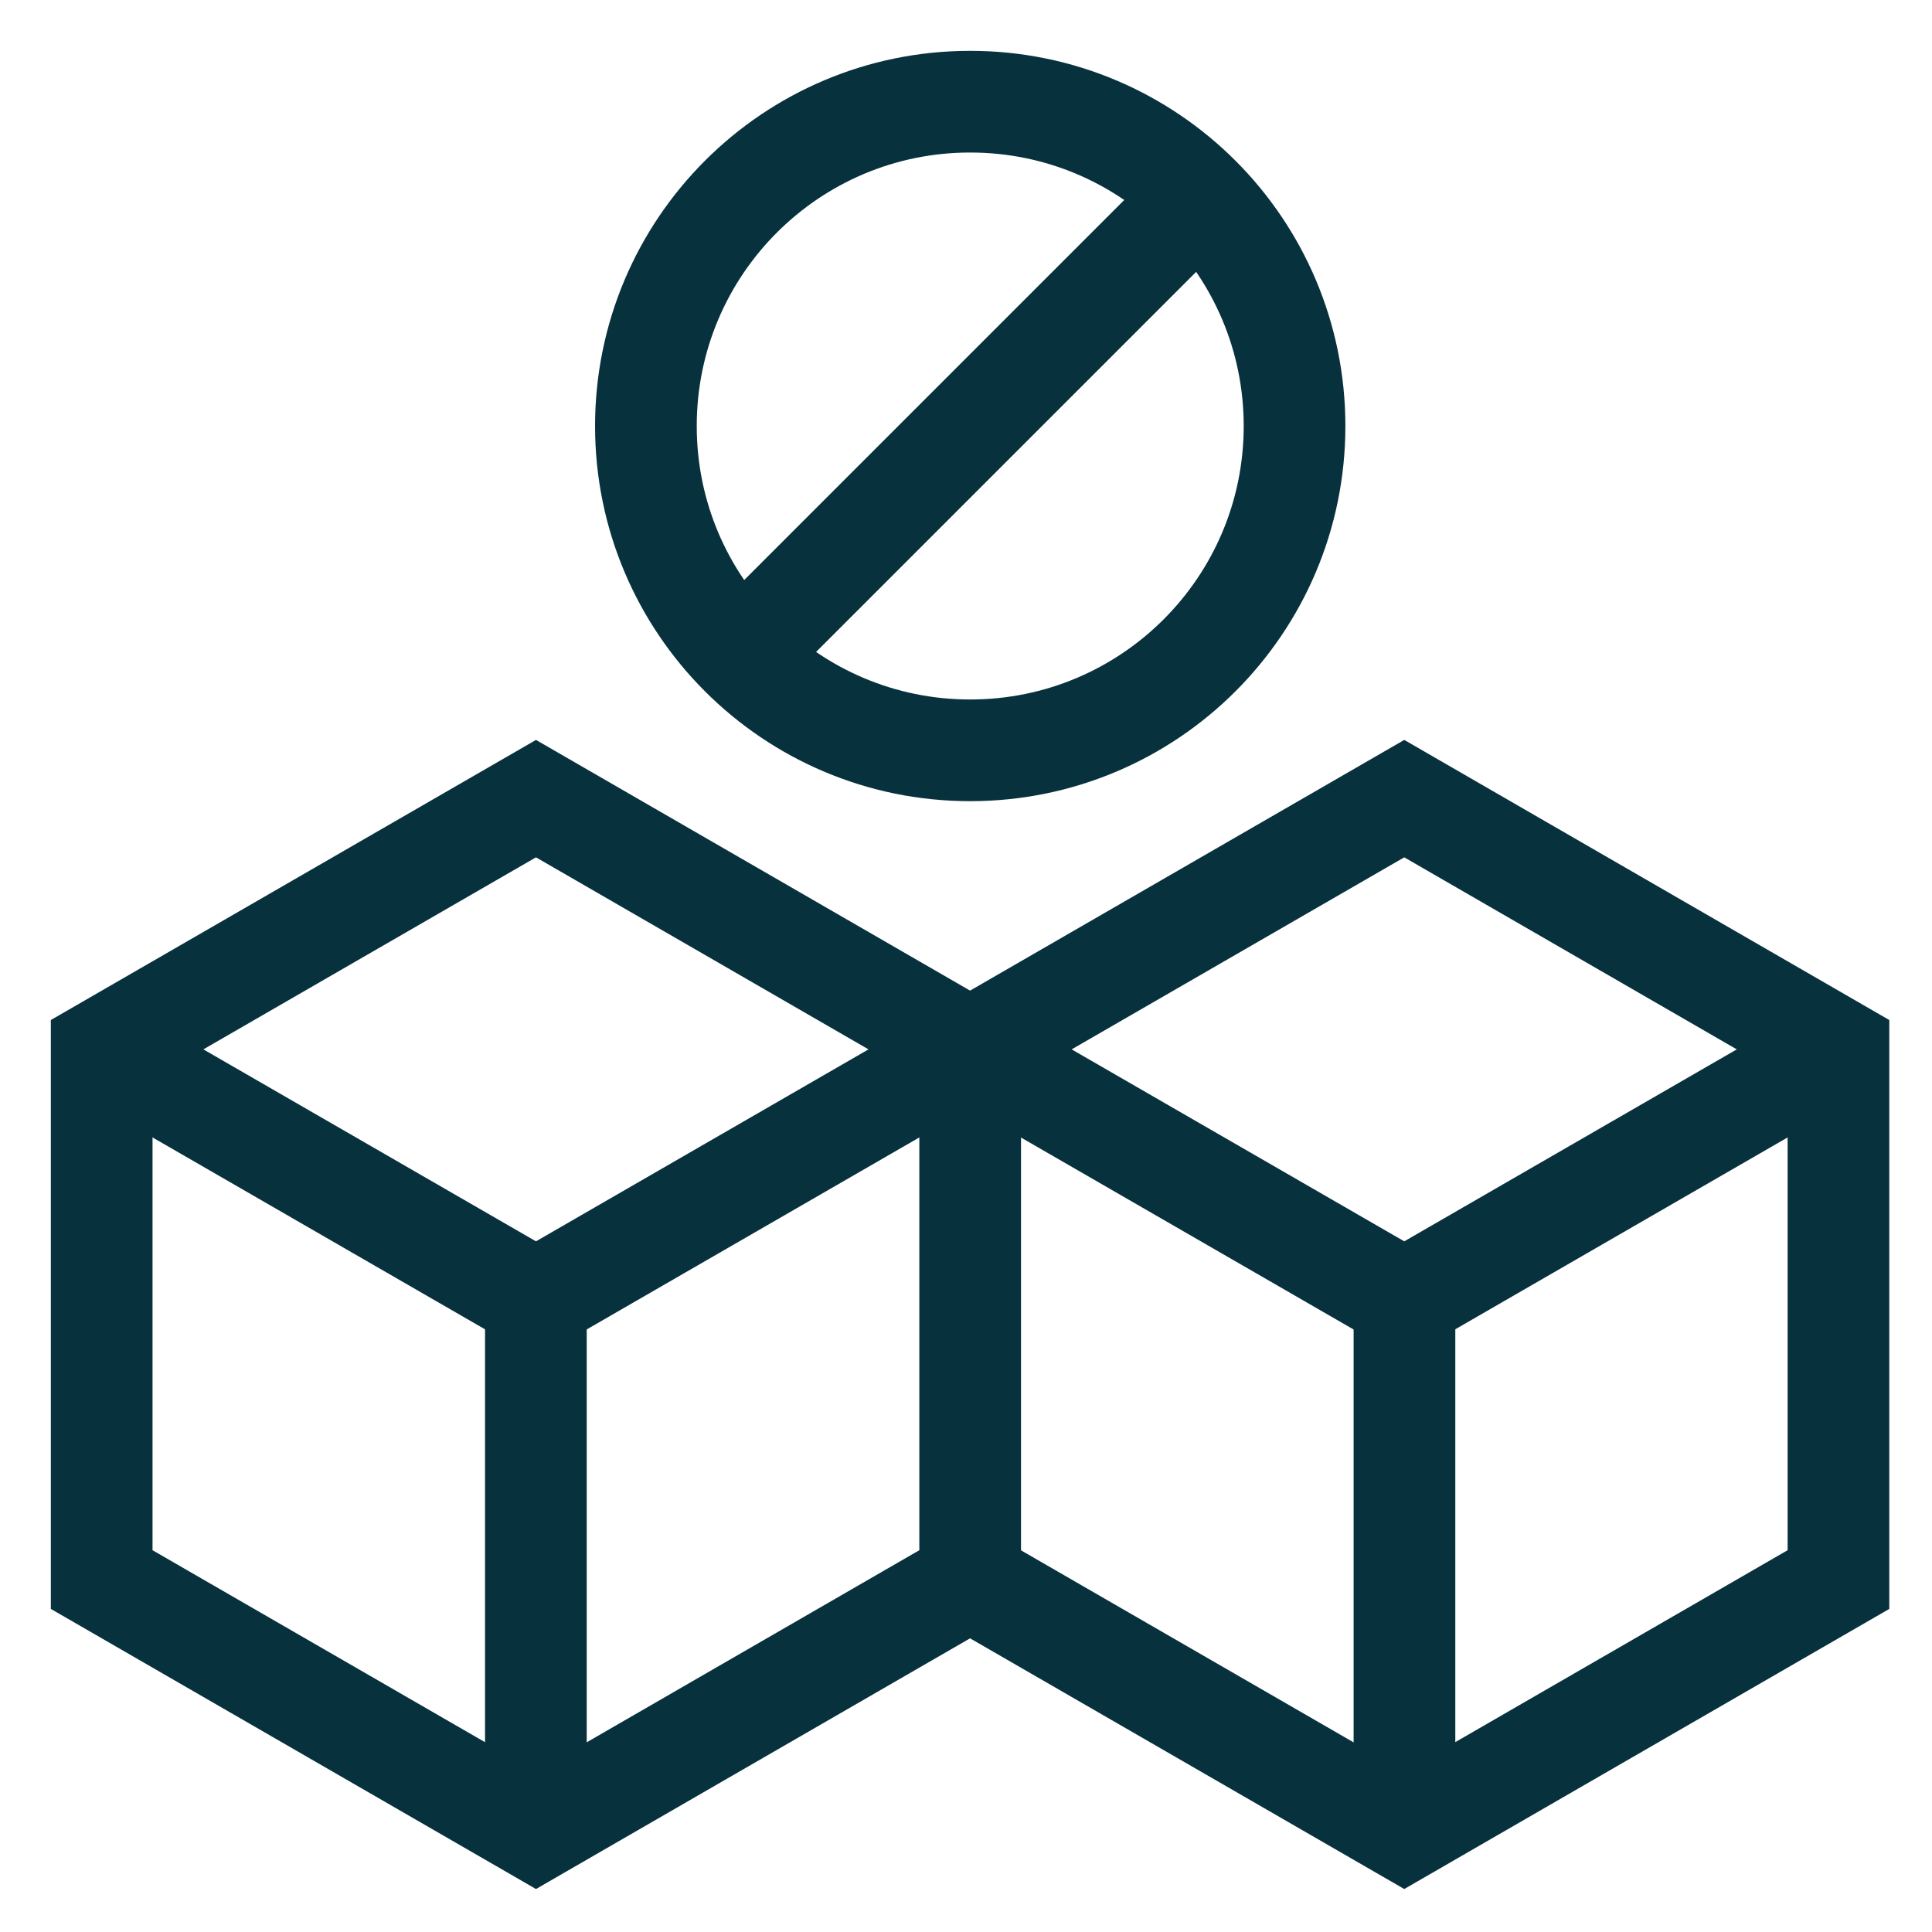
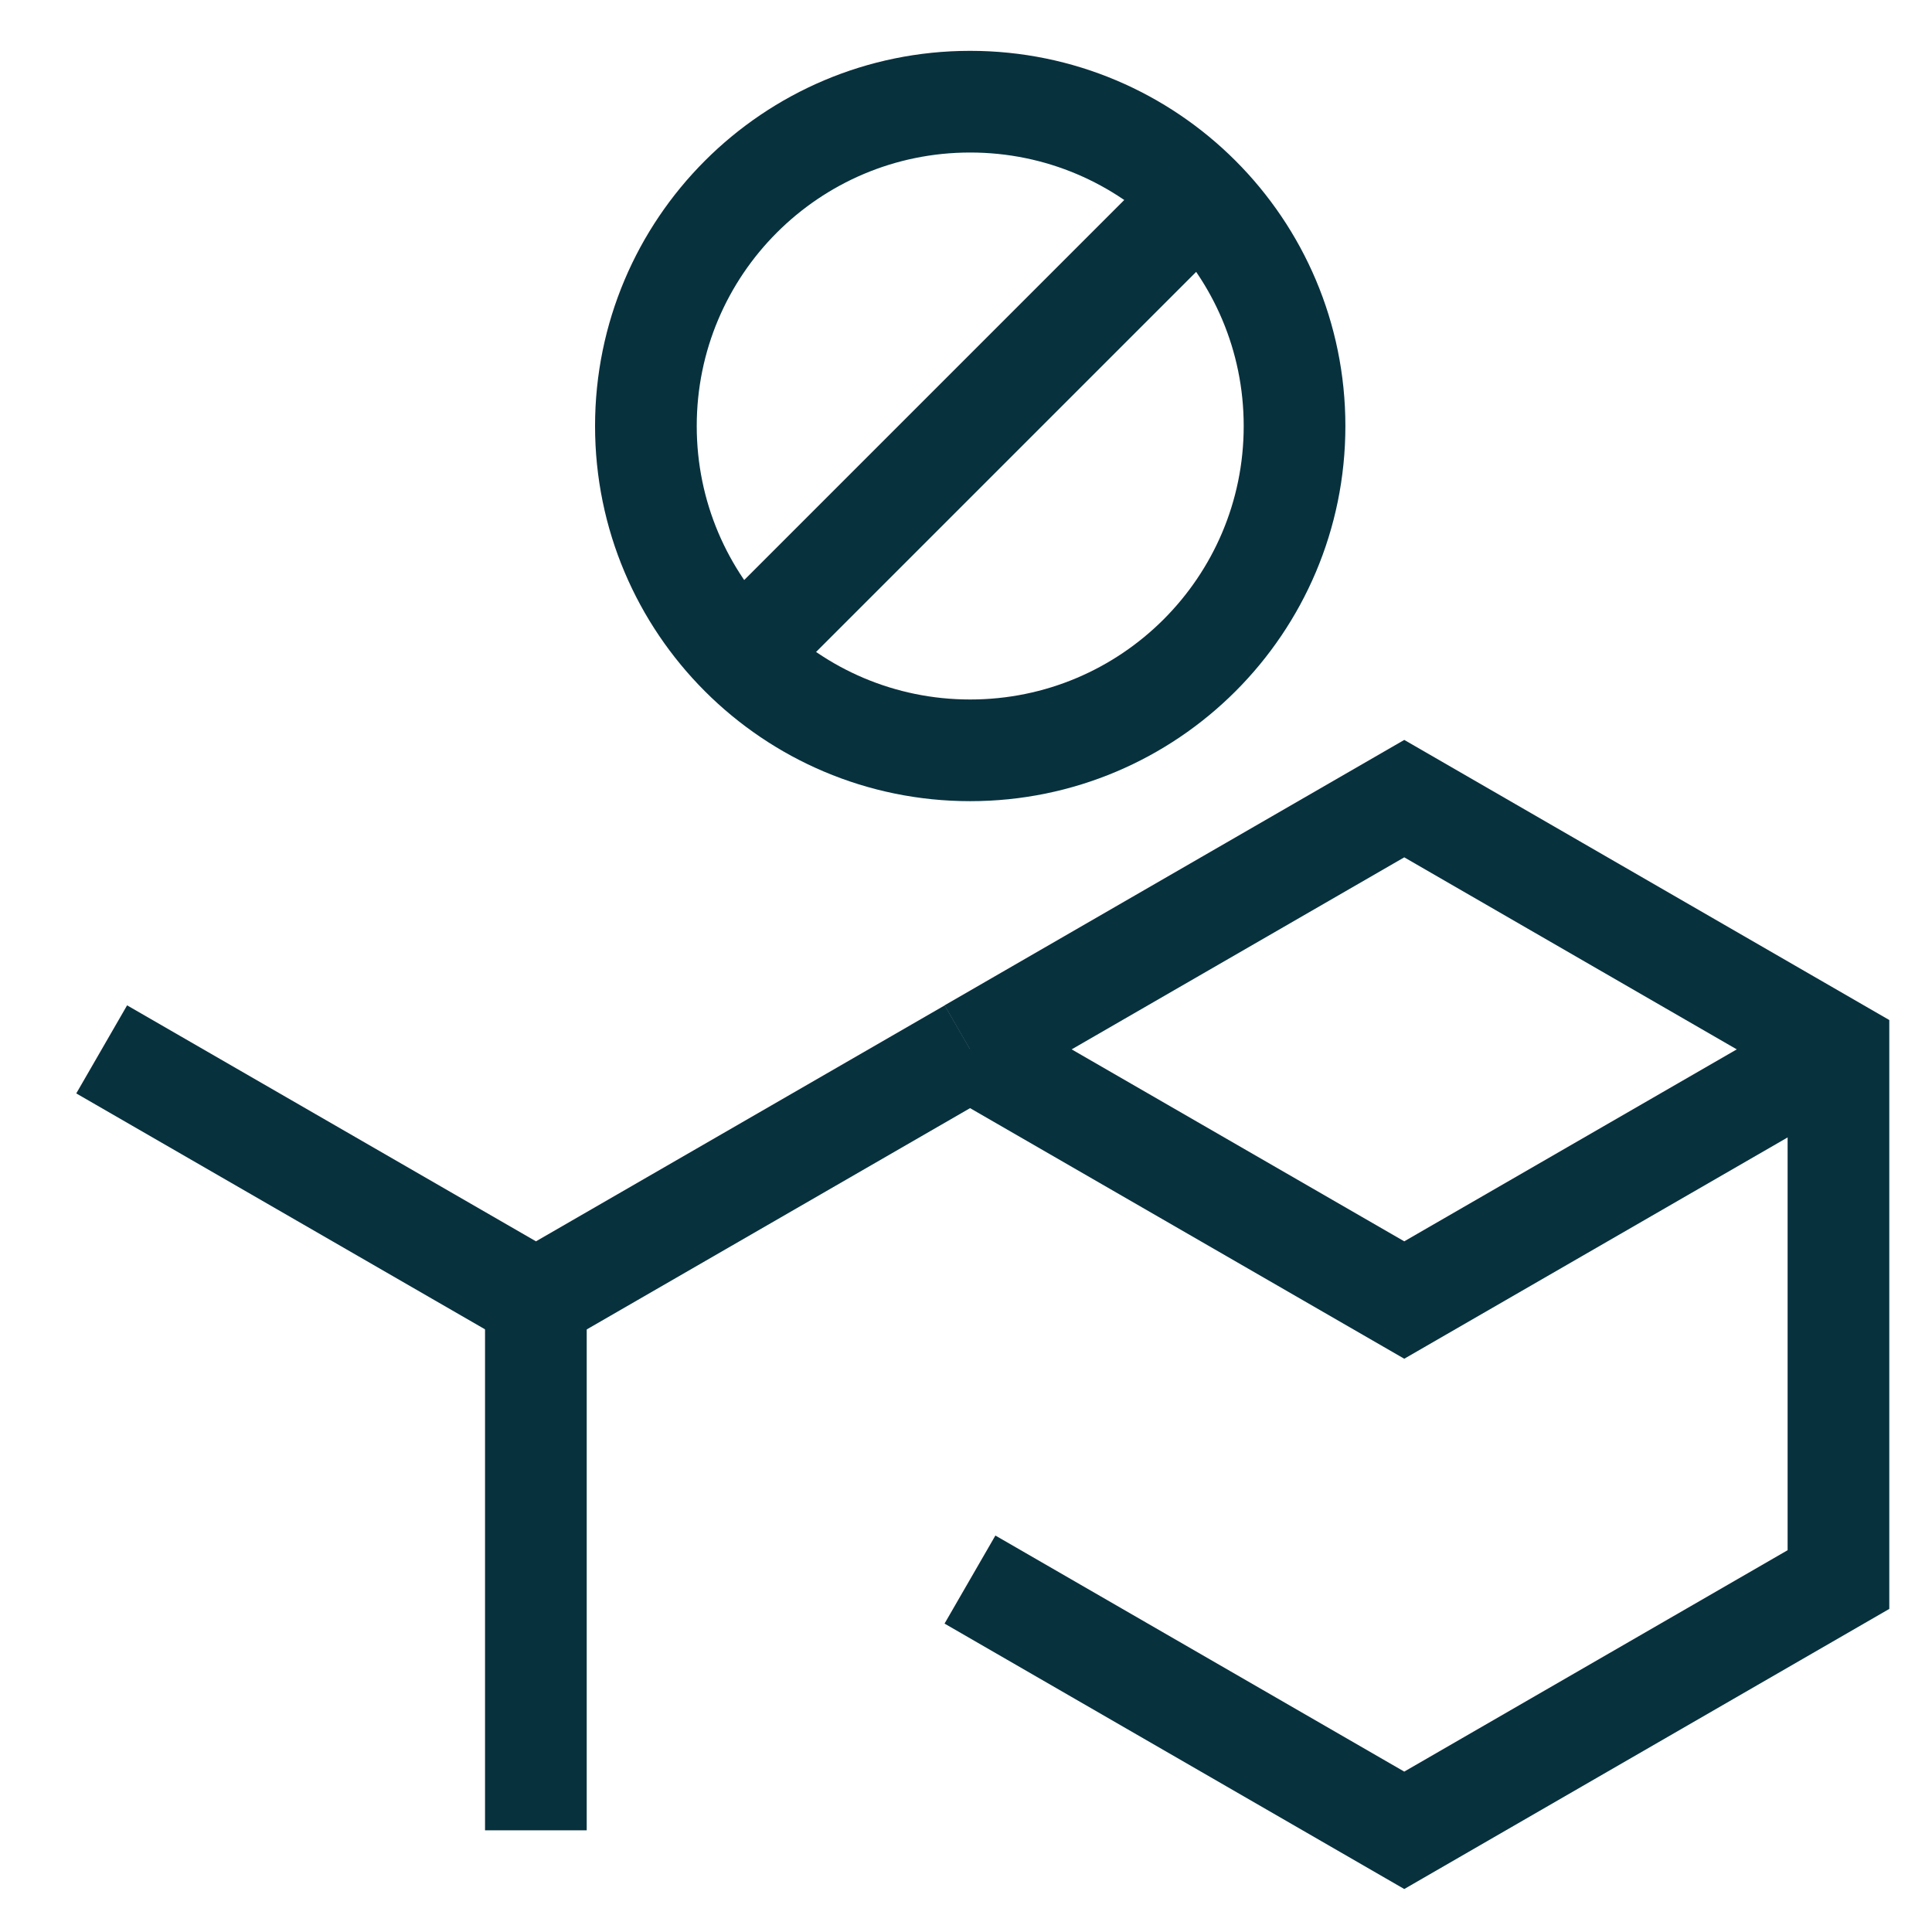
<svg xmlns="http://www.w3.org/2000/svg" width="19" height="19" viewBox="0 0 19 19" fill="none">
  <path d="M9.539 10.32L13.81 7.854L18.08 10.32V15.534L13.81 18L9.539 15.534" stroke="#08313E" stroke-miterlimit="10" />
  <path d="M18.08 10.32L13.81 12.785L9.539 10.32" stroke="#08313E" stroke-miterlimit="10" />
-   <path d="M13.812 18V12.785" stroke="#08313E" stroke-miterlimit="10" />
-   <path d="M1 15.534V10.32L5.271 7.854L9.541 10.32V15.534L5.271 18L1 15.534Z" stroke="#08313E" stroke-miterlimit="10" />
  <path d="M9.541 10.32L5.271 12.785L1 10.32" stroke="#08313E" stroke-miterlimit="10" />
  <path d="M5.27 18V12.785" stroke="#08313E" stroke-miterlimit="10" />
  <path d="M9.541 7.379C11.303 7.379 12.731 5.951 12.731 4.19C12.731 2.428 11.303 1 9.541 1C7.78 1 6.352 2.428 6.352 4.19C6.352 5.951 7.78 7.379 9.541 7.379Z" stroke="#08313E" stroke-miterlimit="10" />
  <path d="M11.796 1.934L7.285 6.445" stroke="#08313E" stroke-miterlimit="10" />
</svg>